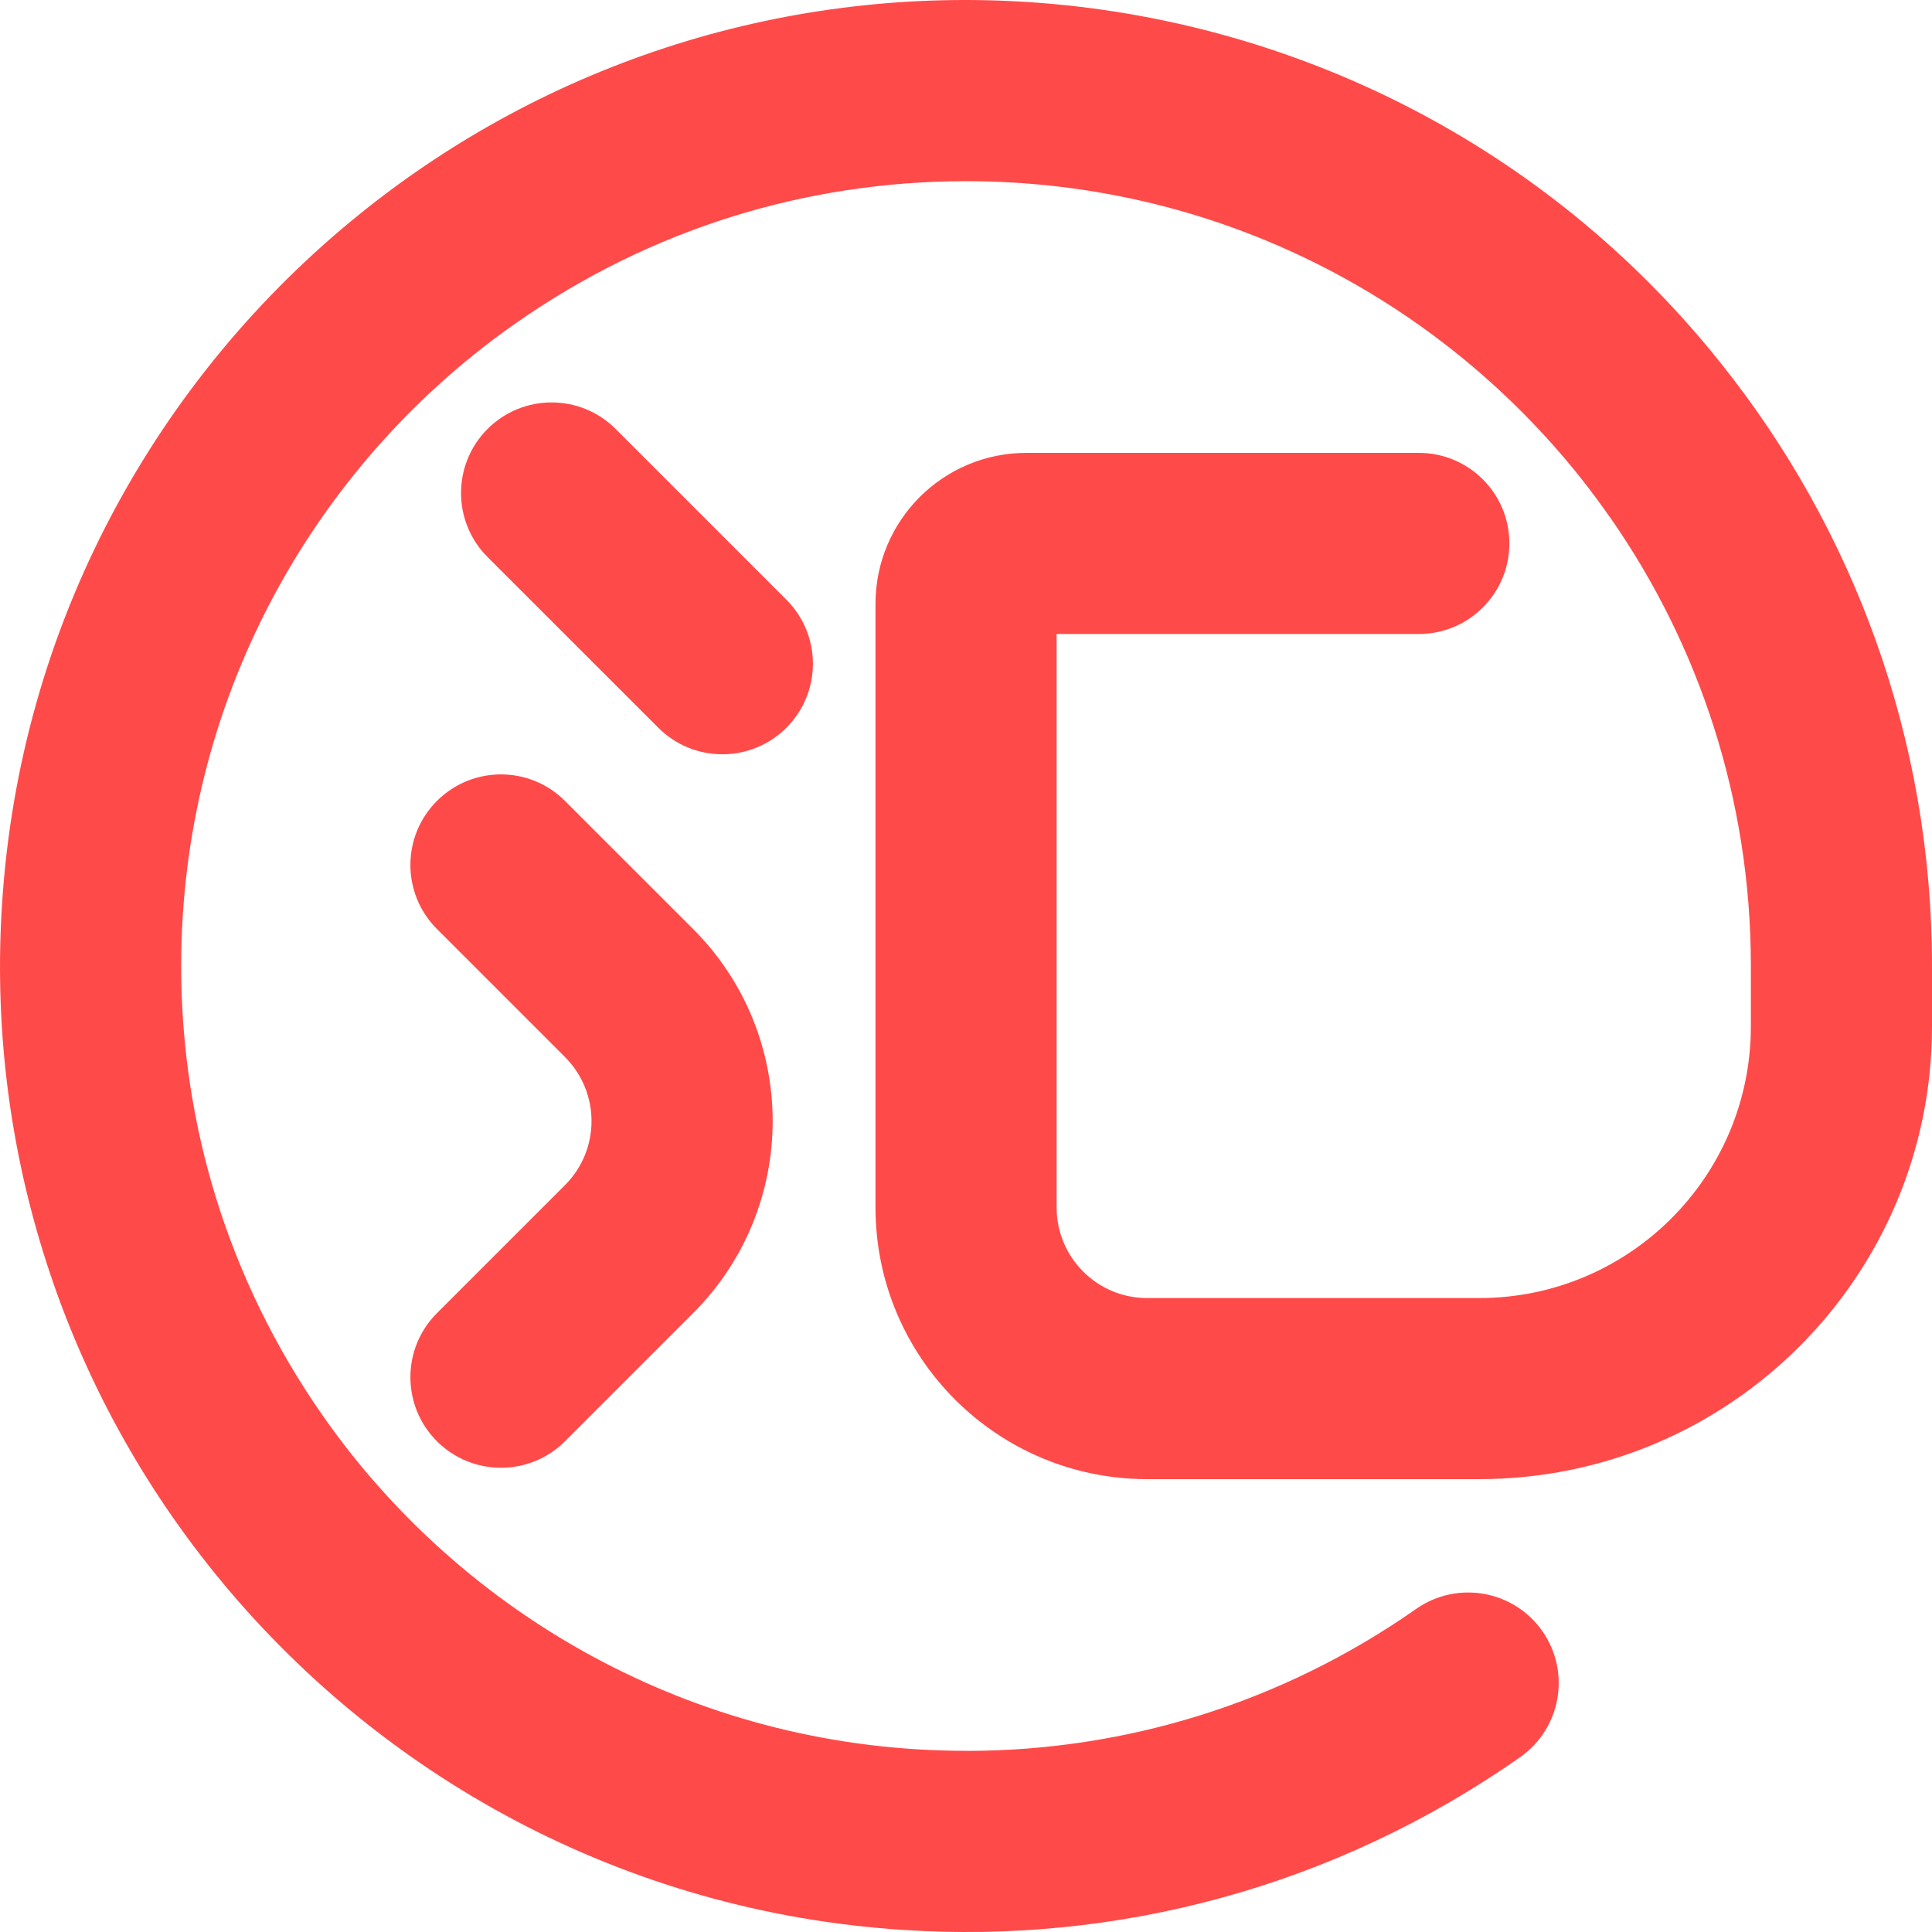
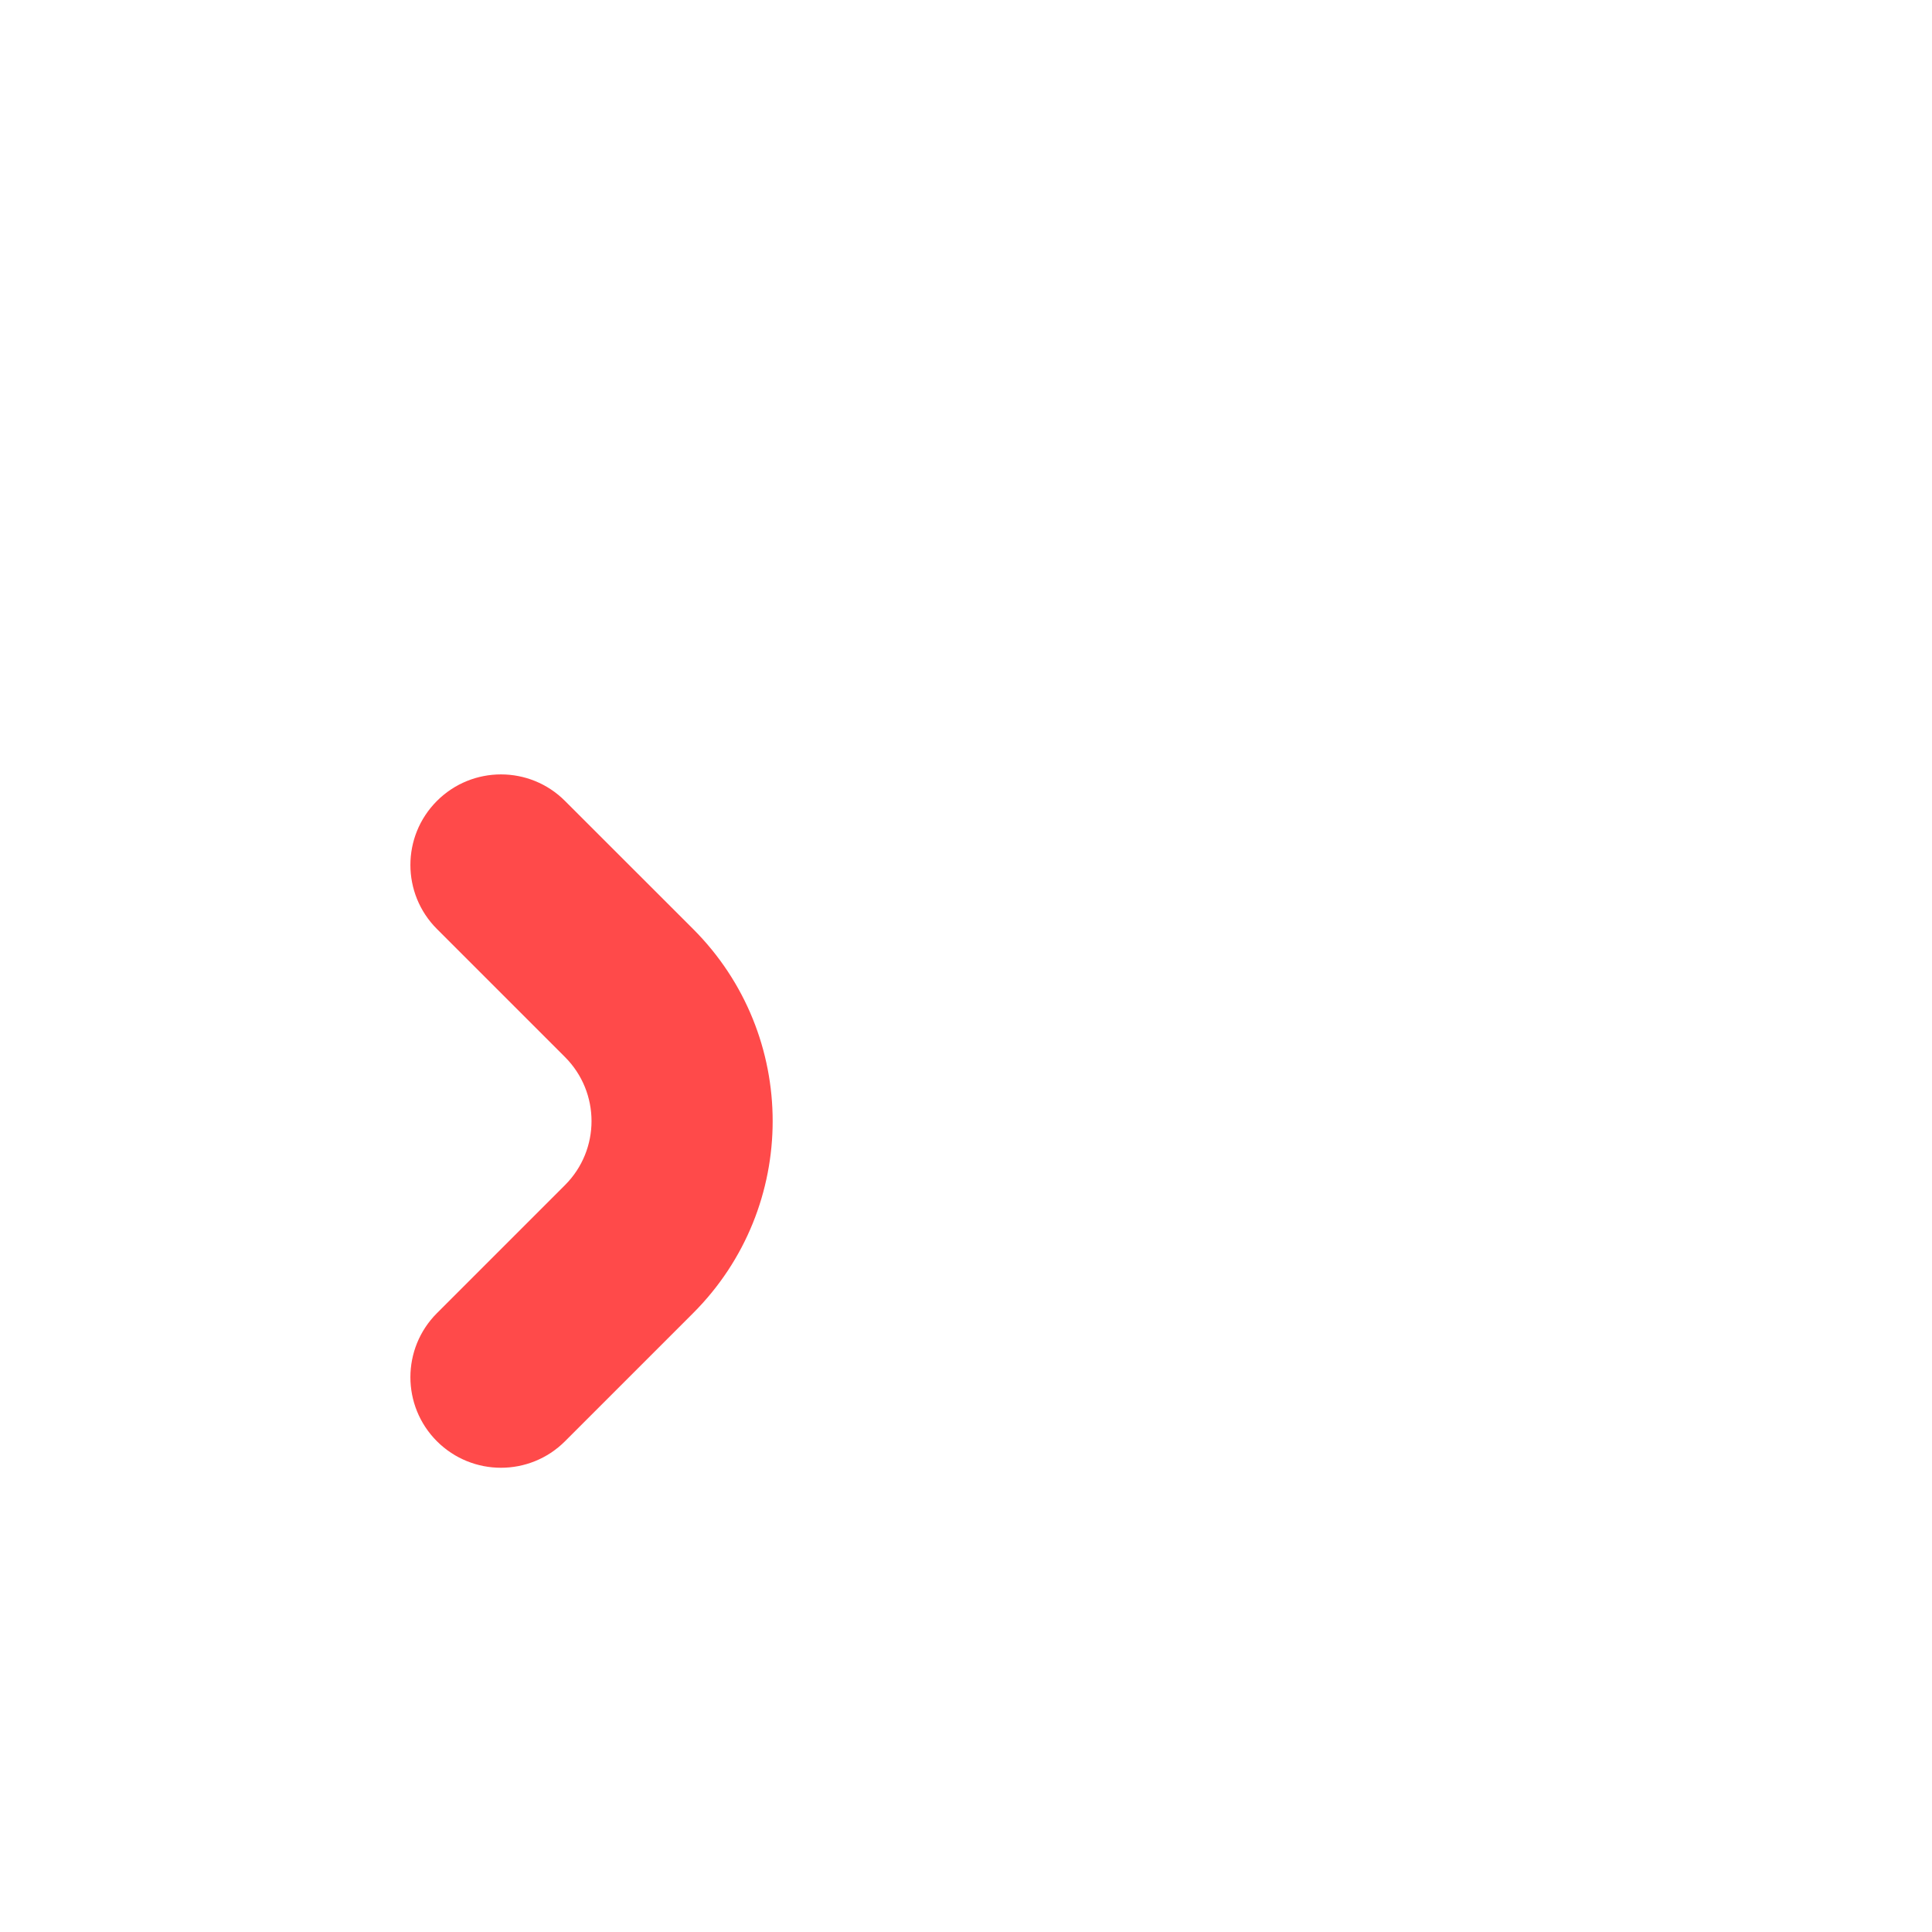
<svg xmlns="http://www.w3.org/2000/svg" width="32" height="32" viewBox="0 0 32 32" fill="none">
-   <path d="M7.858 5.867C8.079 5.689 8.308 5.517 8.545 5.352C9.664 4.568 10.865 3.985 12.103 3.595C13.334 3.209 14.643 3.001 16.001 3.001C18.161 3.001 20.198 3.528 21.991 4.46C23.61 5.302 25.029 6.475 26.16 7.889C26.328 8.101 26.492 8.319 26.649 8.544C26.66 8.559 26.671 8.574 26.682 8.589C28.142 10.689 28.998 13.24 29 15.99L29 16V17C29 19.485 26.985 21.5 24.5 21.5H19C18.172 21.5 17.501 20.828 17.501 20V10.501H23.5C24.329 10.501 25 9.829 25 9.001C25 8.172 24.329 7.501 23.5 7.501H17.001C15.62 7.501 14.501 8.62 14.501 10.001V20C14.501 22.485 16.515 24.499 19 24.499H24.5C28.642 24.499 32 21.142 32 17V16.01L32 16C32 12.221 30.69 8.748 28.498 6.01C25.604 2.382 21.401 0.322 17.045 0.035C15.093 -0.094 13.111 0.133 11.202 0.733C9.28 1.337 7.514 2.293 5.981 3.527C2.58 6.262 0.322 10.358 0.033 14.989C-0.09 16.908 0.131 18.857 0.714 20.736C1.317 22.685 2.283 24.475 3.533 26.027C6.263 29.418 10.349 31.672 14.968 31.966C18.473 32.195 22.076 31.277 25.177 29.105C25.856 28.63 26.021 27.695 25.546 27.016C25.071 26.338 24.136 26.173 23.457 26.648C21.201 28.228 18.617 28.991 16.057 29C16.038 28.999 16.02 28.999 16.001 28.999C13.829 28.999 11.783 28.467 9.983 27.525C8.391 26.692 6.992 25.539 5.873 24.15C5.693 23.926 5.519 23.695 5.352 23.456C4.555 22.317 3.965 21.095 3.576 19.834C3.202 18.622 3.001 17.335 3.001 16C3.001 13.827 3.534 11.779 4.477 9.979C5.311 8.385 6.467 6.986 7.858 5.867Z" fill="#FF4A4A" />
-   <path d="M10.197 7.105C9.611 6.519 8.661 6.519 8.075 7.105C7.49 7.691 7.49 8.64 8.075 9.226L10.904 12.054C11.49 12.64 12.439 12.64 13.025 12.054C13.611 11.468 13.611 10.519 13.025 9.933L10.197 7.105Z" fill="#FF4A4A" />
-   <path d="M9.358 13.266C8.773 12.68 7.823 12.68 7.237 13.266C6.651 13.852 6.651 14.801 7.237 15.387L9.358 17.508C9.944 18.094 9.944 19.044 9.358 19.629L7.237 21.75C6.651 22.336 6.651 23.286 7.237 23.872C7.823 24.457 8.773 24.457 9.358 23.872L11.48 21.75C13.237 19.993 13.237 17.144 11.48 15.387L9.358 13.266Z" fill="#FF4A4A" />
+   <path d="M9.358 13.266C8.773 12.68 7.823 12.68 7.237 13.266C6.651 13.852 6.651 14.801 7.237 15.387L9.358 17.508C9.944 18.094 9.944 19.044 9.358 19.629L7.237 21.75C6.651 22.336 6.651 23.286 7.237 23.872C7.823 24.457 8.773 24.457 9.358 23.872L11.48 21.75C13.237 19.993 13.237 17.144 11.48 15.387Z" fill="#FF4A4A" />
</svg>